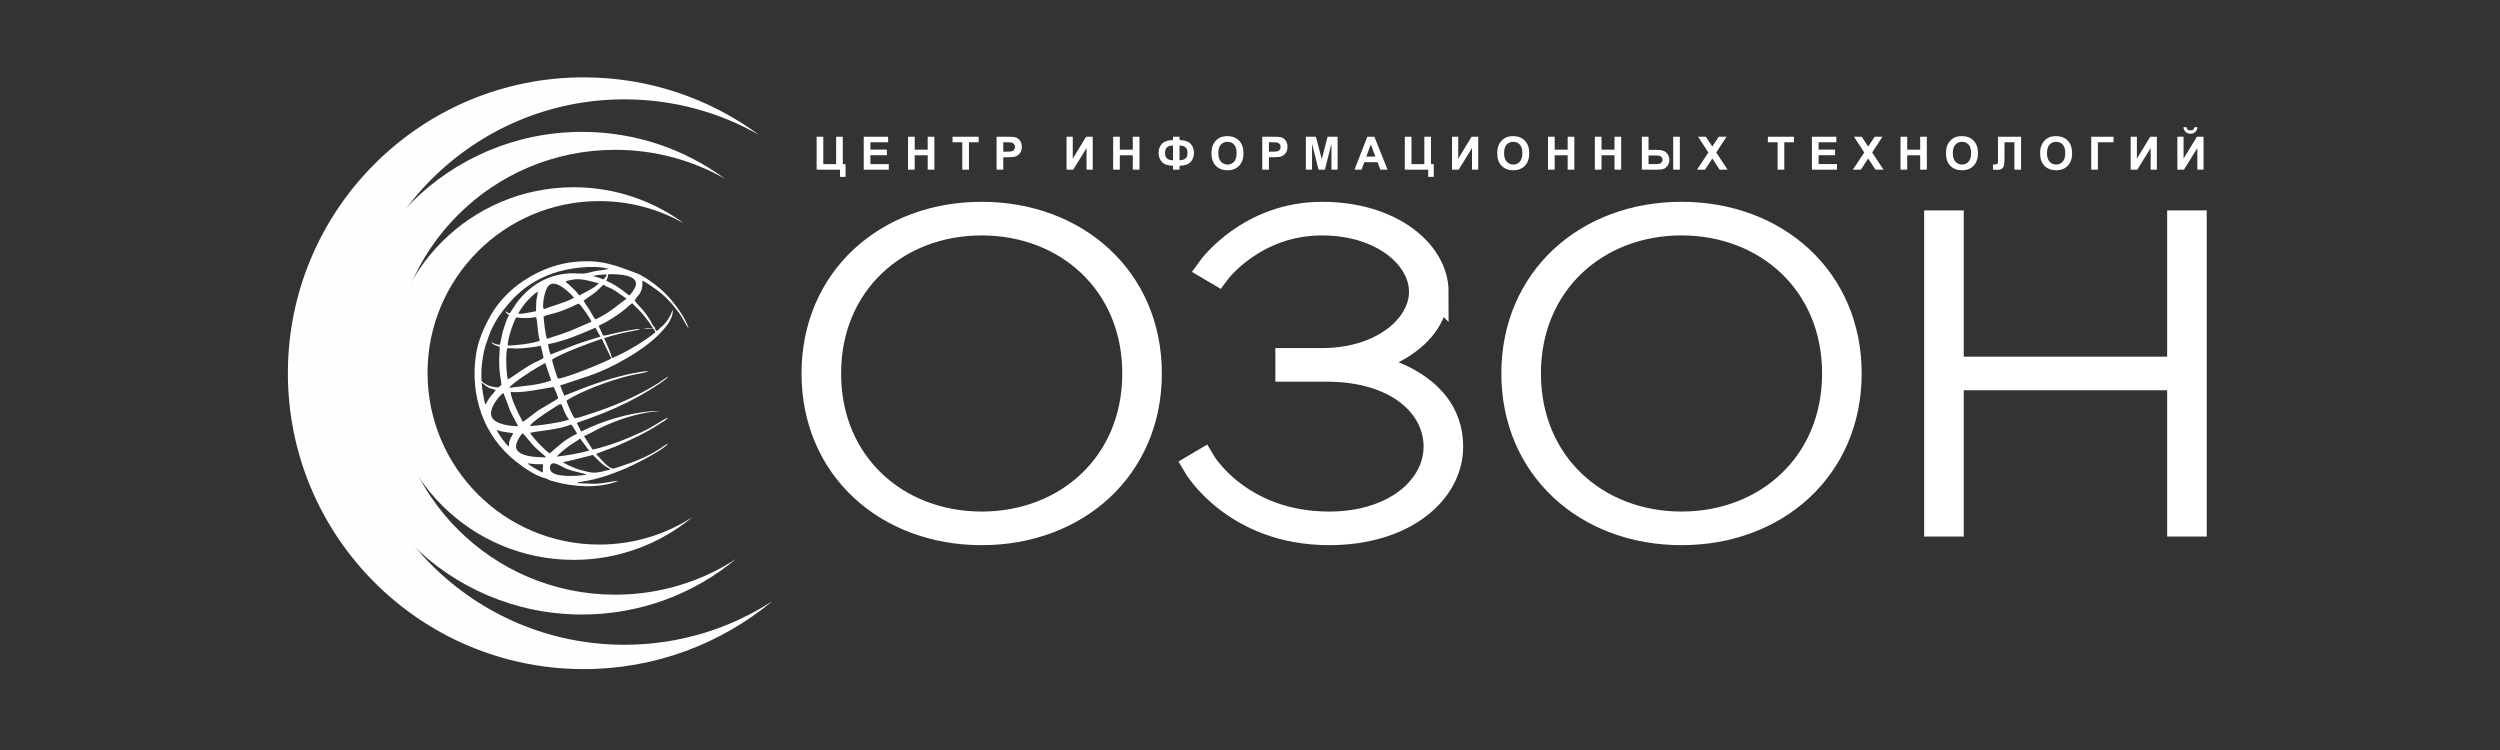
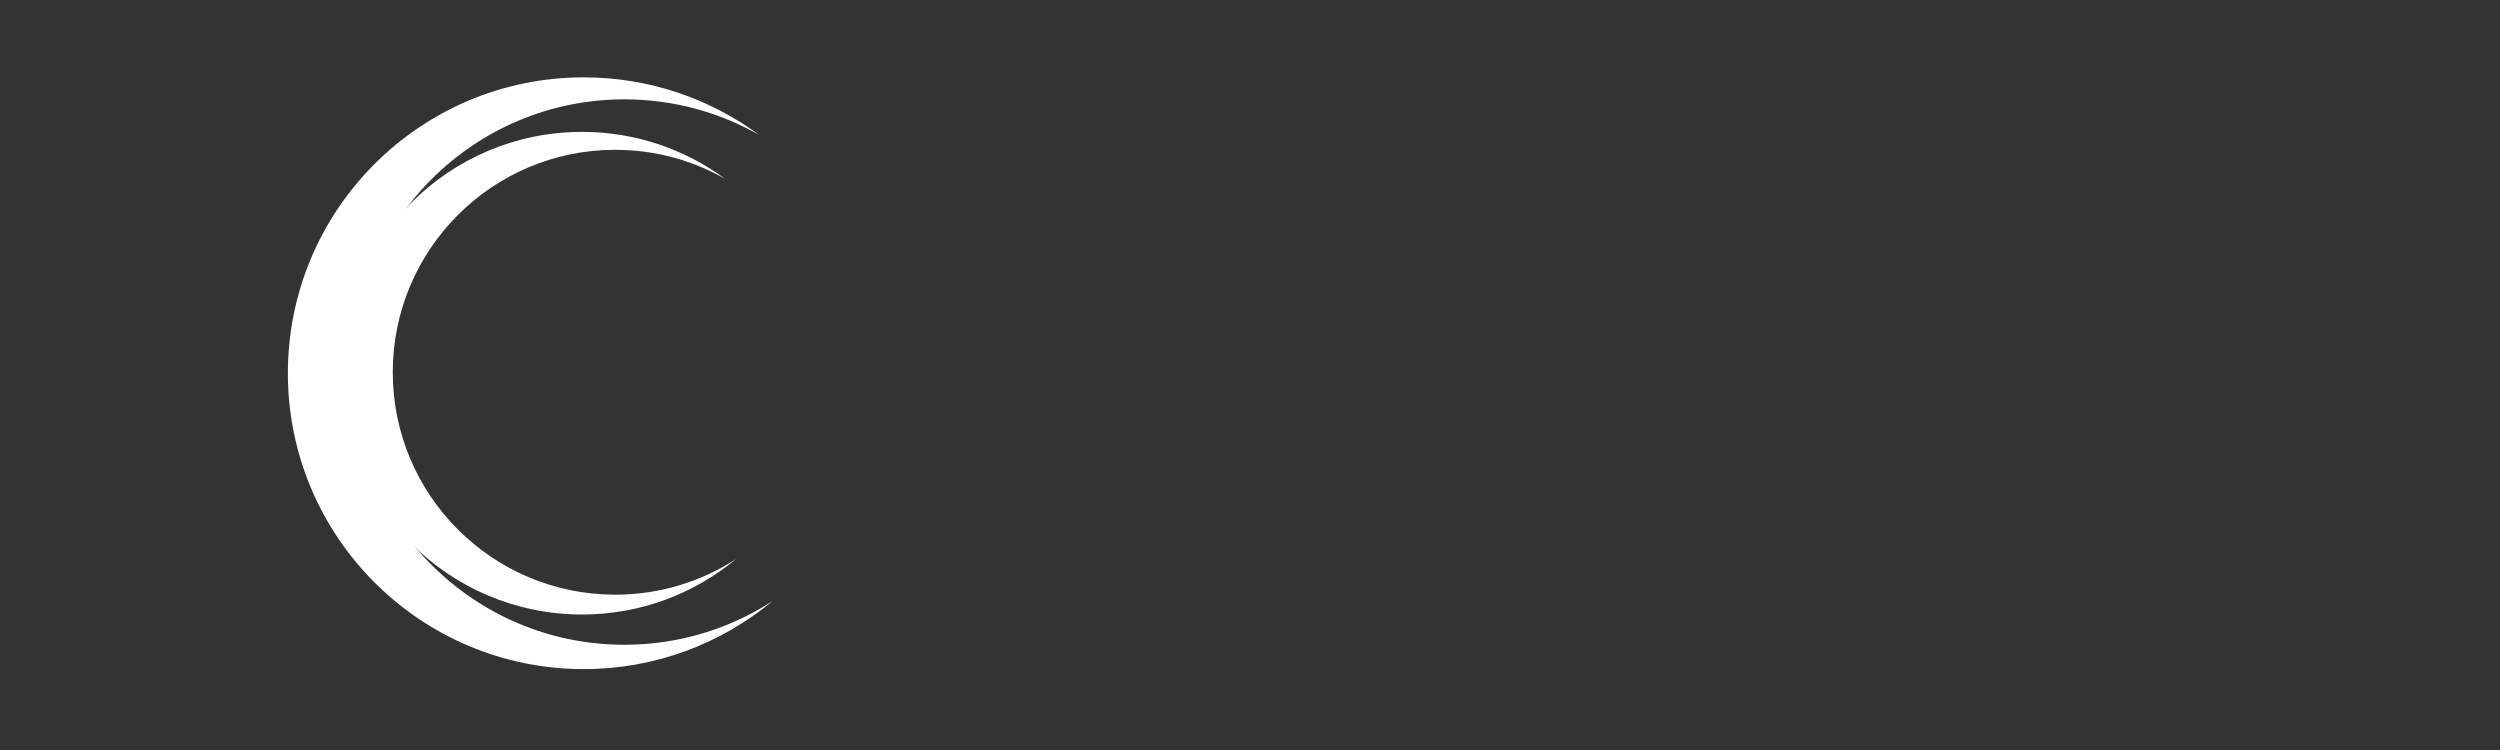
<svg xmlns="http://www.w3.org/2000/svg" xml:space="preserve" width="50mm" height="15mm" version="1.1" style="shape-rendering:geometricPrecision; text-rendering:geometricPrecision; image-rendering:optimizeQuality; fill-rule:evenodd; clip-rule:evenodd" viewBox="0 0 5000 1500">
  <rect x="0" y="0" width="5000" height="1500" fill="#333333" stroke="none" />
  <defs>
    <style type="text/css">
   
    .str0 {stroke:white;stroke-width:50;stroke-miterlimit:22.926}
    .fil0 {fill:#FEFEFE}
    .fil1 {fill:#FEFEFE;fill-rule:nonzero}
   
  </style>
  </defs>
  <g id="Слой_x0020_1">
-     <path class="fil0" d="M1173.79 948.83c-11,2.99 -32.57,3.54 -43.3,2.78 -11.11,-0.8 -34.62,-2.72 -30.13,-19.65 3.61,-13.64 24.2,2.95 35.12,6.61 3.74,1.26 4.98,1.3 8.9,2.86l29.41 7.4zm-47.84 -24.3c21.22,-4.57 38.78,-9.13 59.84,-14.69 5.6,5.41 11.23,11.68 16.48,16.25 9.92,8.63 14.41,9.07 18.73,12.91 -32.65,8.32 -32.23,8.53 -62.8,0.17l-8.09 -2.88c-8.48,-3.7 -14.26,-5.72 -22.61,-10.75l-1.55 -1.01zm34.19 -47.42l18.13 24.23c-22,5.74 -42.47,9.33 -64.32,11.83 2.42,-4.62 16.05,-15.06 21.2,-19.15 7.94,-6.29 17.7,-10.98 24.99,-16.91zm-105.41 49.51c5.06,0.28 9.4,1.31 14.88,1.68 5.08,0.36 11.8,-0.28 16.72,0.44 -1.93,16.91 -0.07,10.16 -0.46,16.4 -6.63,-2.5 -27.31,-14.57 -31.14,-18.52zm-9.46 -60.12c4.01,3.01 17.52,20.6 23.02,26.33 4.66,4.86 23.39,20.36 24.17,21.9 -17.18,-0.08 -67.59,-0.62 -59.63,-27.43 1.9,-6.39 7.37,-16.27 12.44,-20.8zm15 -0.87c19.97,-4.56 56.62,-5.99 81.9,-16.64 3.5,2.77 9.34,13.72 12.09,18.27 -27.87,13.73 -35.1,23.15 -54.86,39.48 -7.07,-3.42 -34.72,-32.14 -39.13,-41.11zm-0.76 -13.93c6.29,-8.89 31.89,-25.57 42.86,-32.69 30.8,-19.96 13.62,-11.29 35.57,20.18 -10.21,4.73 -68.79,13.82 -78.43,12.51zm-66.17 7.98c9.95,4.97 28.56,5.1 33.14,6.98 -2.44,6.03 -9.08,11.81 -8.72,26.44 -6.04,-3.72 -21.36,-25.66 -24.42,-33.42zm52.15 -16.04c-7.35,-14.26 -23.5,-44.77 -24.22,-60.18 17.49,4.13 68.49,-6.9 86.06,-9.55 1.19,2.77 10.02,20.32 8.55,23.2 -1.37,1.7 -32.56,19.27 -37.91,22.76 -5.88,3.85 -29.86,23.19 -32.48,23.77zm58.69 -124.15c11.6,-10.24 81.2,-35.86 99.51,-41.86l18.94 39.42c-16.73,9.02 -89.75,38.8 -106.13,40.13 -1.9,-1.66 -3.02,-5.59 -3.84,-8.2 -2.19,-6.99 -8.15,-24.65 -8.48,-29.49zm-67.88 132.89c-14.24,0.06 -45.23,-3.31 -52.45,-17.72 -8.36,-16.71 15.16,-43.95 23,-48.81 15.67,38.62 6.54,24.32 29.45,66.53zm-17.68 -76.75c4.99,-9.68 57.7,-42.54 71.92,-49.6l11.89 35.03c-26.97,9.83 -57.7,10.92 -83.81,14.57zm-47.93 33.15c-2.88,-8.33 -7.28,-34.53 -7.36,-43.55 1.78,0.96 6,5.44 13.27,9.65 5.8,3.37 8.14,2.06 14.86,5.29 -4.31,6.75 -9.66,10.24 -16.47,21.74 -2.43,4.1 -1.62,5.22 -4.3,6.87zm130.74 -99.82c-1.84,-2.55 -4.41,-13.21 -4.89,-16.99 -0.59,-4.63 -0.93,-3.47 4.98,-4.71 30.95,-6.51 60.48,-19.4 89.38,-31.88l9.93 17.89c-16.9,5.31 -32.72,9.89 -49.34,15.89l-50.06 19.8zm95.85 -57.37c16.81,-7.64 38.38,-21.18 52.29,-32.82 3.6,-3.01 11.99,-10.81 14.83,-12.24 7.95,8.35 14.2,13.39 21.54,22.21 7.58,9.12 13.47,17.05 19.78,27.06 -4.77,0.01 -12.31,0.15 -17.78,1.37 0.32,0.09 0.73,0.16 0.98,0.19 0.24,0.03 0.66,0.13 0.95,0.17 5.41,0.57 -1.77,0.07 1.89,0.15 1.44,0.02 2.18,-0.15 3.58,-0.29 12.93,-1.31 10.76,-1.93 15.65,6.87 -18.01,16.02 -62.42,42.63 -87.21,51.95 -1.78,-10.16 -11.12,-29.62 -15.43,-39.97 12.1,-3.65 24.08,-7.25 36.31,-10.11l35.55 -7.17c-2.34,-1.05 -0.35,-0.47 -3.05,-0.82 -3.88,-0.51 -29.83,4.7 -33.94,5.39 -9.32,1.57 -29.81,7.59 -36.92,7.83l-9.02 -19.77zm-181.63 107.39c-3.34,-13.87 -4.51,-51.5 -1.21,-62.46 4.4,-0.39 11.98,0.42 16.61,0.49 15.63,0.24 35.54,-2.75 50.68,-5.37l5.35 23.5c-3.06,4.13 -13.86,7.82 -19.39,10.77 -24.19,12.93 -35.73,23.67 -52.04,33.07zm76.31 -128.03c27.88,-7.46 26.66,-6.73 52.96,-18.09 3.15,-1.36 11.12,-6.15 12.9,-5.46 5.11,4.09 22.57,28.83 25.16,36.05 -50.32,21.64 -38.17,17.78 -89.01,34.14 -3.67,-10.16 -6.1,-34.39 -6.76,-44.74l4.75 -1.9zm75.31 -29.52c5.55,-4.69 14.89,-10.16 21.28,-15.08 8.43,-6.52 14.15,-13.54 18.55,-16.86 5.47,3.58 5.37,3.59 11.76,5.88 3,1.08 8.12,4.21 11.64,6.33l22.54 15.63c-24.15,17.65 -30.66,25.87 -62.05,41.56 -2.98,-2.61 -9.39,-14.92 -12.12,-19.38 -3.84,-6.26 -8.51,-11.93 -11.6,-18.08zm-151.95 89.45c0.51,-15.7 11.13,-45.61 17.04,-55.98 11.76,1.57 25.54,1.86 40.02,-0.6 3.25,14.37 2.57,30.94 7.14,46.7 -8.46,5.64 -54.21,10.76 -64.2,9.88zm72.15 -72.47c-3.49,-6.18 0.79,-30.21 5.69,-40.83 7.79,-16.86 22.41,-9.92 34.33,-1.31 5.1,3.69 16.38,13.36 20.52,19.29 -19.26,10.42 -40.65,15.03 -60.54,22.85zm124.68 -57.49c2.61,-3.01 3.89,-7.74 4.1,-12.3 16.78,-0.9 63.8,0.45 54.67,24.39 -1.8,4.71 -7.88,14.51 -12.46,17.96 -12.11,-8.85 -20.27,-16.57 -34.84,-24.09 -4.97,-2.58 -7.44,-3.43 -11.47,-5.96zm-5.79 -1.89c-4.97,-2.87 -9.59,-3.83 -15.11,-5.54l-4.76 -1.44c5.8,-2.48 20.7,-2.85 27.06,-3.26 -0.37,3.63 -4.11,7.69 -7.19,10.24zm-9.18 7.06c-1.65,6.71 -33.87,22.14 -38.7,24.9 -4.94,-7.49 -12.75,-14.62 -18.98,-20.44 -8.16,-7.63 -14.79,-7.6 6.79,-11.45 18.34,-3.27 39.78,5.41 50.89,6.99zm-160.53 61.69c1.73,-5.97 12.55,-20.07 16.11,-24.02 5.72,-6.34 15.16,-16.19 22.77,-20.66 0.3,4.26 -2.48,13.04 -2.9,19.38 -0.43,6.47 -0.37,13.7 -0.58,19.9 -12.81,2.27 -23.28,5.14 -35.4,5.4zm-33.55 141.81c-5.5,4.05 -4.39,6.05 -11.96,4.88 -11.42,-1.77 -15.13,-3.08 -23.32,-8.39 -5.48,-3.56 -4.85,-4.67 -5.06,-11.34 -0.55,-17.87 1.92,-36.91 5.27,-52.02 0.88,-3.96 1.94,-8.41 3.13,-12.18l8.37 -23.46c1.47,-4.34 2.73,-7.43 4.97,-11.39l5.84 -10.96c2.59,-3.88 3.15,-6.17 6.35,-10.73 26.63,-37.93 55.83,-67.95 107.58,-86.84 29.31,-10.69 80.13,-17.78 110.63,-10.05 1.49,0.38 1.4,0.34 2.44,0.83 -9.83,2.19 -19.83,2.81 -29.99,4.98 -13.2,2.82 -16.61,5.12 -28.99,4.13 -51.72,-4.14 -95.83,18.81 -125.72,59.56l-12.87 19.85c-5.15,-0.31 -3.04,-1.98 -9.23,-3.79 3.29,5.48 4.17,4.34 7.55,7.52 -5.19,8.77 -7.78,18.5 -11.19,28.75 -0.86,2.59 -1.73,4.87 -2.25,7.55l-4.69 22.89c-4.24,0.21 -9.42,-1.42 -13.37,-3.14l-4.6 -1.69c3.64,4.77 11.84,7.21 17.49,9.14 0.33,4.41 -1.72,23.21 -1.02,37.14 0.72,14.12 2.24,24.68 4.64,38.76zm317.17 -113.82c-2.5,3.34 -3.8,4.74 -7.68,6.19 -2.32,-3.92 -2.52,-3.78 -2.79,-7.4 -3.83,-1.59 -7.23,-10.58 -9.44,-14.08 -15.89,-25.11 -21.32,-26.14 -30.96,-39.27 5.35,-11.75 16.55,-12.63 15.46,-39.67 5.28,1.5 20.57,12.57 26.36,16.57 17.85,12.38 33.53,29.39 46.71,47.48 7,9.61 13.06,23.07 19.53,31.9 -5.55,-19.41 -24.49,-45.67 -36.67,-59.68 -14.99,-17.22 -29.95,-28.92 -46.13,-39.72 -6.58,-3.64 -12.67,-8.33 -19.73,-10.93 -31.19,-11.5 -58.59,-23.21 -92.02,-24.45 -48.97,-1.82 -92.12,10.29 -136.24,39.14 -25.29,16.54 -49.31,41.38 -63.93,66.65 -14.43,24.92 -26.64,52.4 -30.91,81.49 -11.9,80.9 14.86,161.35 79.4,212.51 15.86,12.58 38.44,28.46 57.37,33.53 3.78,1.01 3.05,0.34 6.53,2.36 4.37,2.53 8.21,3.3 13.23,4.72 38.38,10.82 89.62,14.32 127.61,-1.06 -1.73,-0.44 0.57,-0.36 -2.92,-0.17 -8.4,0.46 -22.75,4.69 -40.01,5.59 -10.08,0.53 -35.76,-1.68 -39.8,-1.03l5.74 -2.51c1.61,-0.28 3.68,-0.49 5.45,-0.74 30.41,-4.46 59.93,-14.84 88.12,-26.92 16.62,-7.12 76.41,-37.25 83.71,-49.31 -4.53,1.99 -13.03,8.21 -18.01,11.42 -25.2,16.23 -54.14,27.04 -82.58,36.16 -10.4,3.34 -10.27,4.15 -17.97,-1.1 -9.75,-6.63 -17.2,-17.57 -25.49,-25.04 3.46,-2.76 33.9,-13.05 41.42,-16.41 29.84,-13.31 60.56,-27.11 87.56,-45.52 4.48,-3.05 11.93,-6.38 14.52,-11.36 -9.26,4.04 -24.37,14.27 -34.35,19.87 -11.57,6.49 -25.12,12.38 -37.42,17.73 -19.09,8.3 -39.23,15.97 -59.24,21.49 -3.4,0.94 -6.71,1.76 -10.11,2.8l-9.48 2.18 -17.09 -26.92c11.13,-4.62 24.84,-12.87 36.91,-18.43 31.24,-14.4 65.17,-25.63 99.33,-30.21 5.66,-0.76 12.42,-0.96 17.37,-2.01 -5.49,0.87 -11.22,0.05 -17.65,0.63 -48.33,4.3 -98.13,19.02 -141.57,40.9l-8.95 -17.41c37.02,-12.63 67.09,-24.1 102.15,-41.42 19.17,-9.46 70.31,-38.18 81.29,-51.4 -6.12,2.75 -13.48,9.03 -19.99,13.12 -44.82,28.15 -93.82,48.45 -144.3,64.27 -2.76,0.86 -20.64,7.36 -23.69,5.76 -3.08,-2.96 -15.66,-30.33 -15.8,-34.87 29.16,-19.27 86.78,-39.98 122.29,-49.02 12.87,-3.27 29.19,-5.38 40.84,-8.95 -1.82,-0.74 -0.92,-0.52 -3.21,-0.8l-7.41 0.73c-3.4,0.6 -6.68,1.1 -10.1,1.7 -6.7,1.17 -14.05,2.49 -20.34,3.93 -44.17,10.16 -84.84,25.41 -126.68,42.71l-8.21 -20.53c41.12,-14.31 69.3,-20.53 109.9,-41.75 32.07,-16.75 60.84,-34.79 84.99,-57.58l1.43 -1.51c11.9,-12.24 30.69,-31.55 28.7,-50.15 -0.17,0.28 -0.38,0.64 -0.5,0.87l-1.99 4.77c-0.86,2.66 -0.75,2.57 -2.01,4.98 -4.77,9.17 -11.56,18.61 -20.55,25.18z" />
    <path class="fil0" d="M1167.47 1338.21c143.52,0 275.09,-51.1 377.55,-136.09 -85.31,55.3 -187.04,87.43 -296.27,87.43 -301.23,0 -545.41,-244.2 -545.41,-545.43 0,-301.23 244.18,-545.43 545.41,-545.43 97.96,0 189.88,25.85 269.34,71.06 -98.13,-72.3 -219.37,-115.05 -350.62,-115.05 -326.81,0 -591.72,264.94 -591.72,591.75 0,326.82 264.91,591.76 591.72,591.76z" />
    <path class="fil0" d="M1164.1 1229.04c117.06,0 224.37,-41.68 307.93,-111 -69.58,45.11 -152.55,71.31 -241.64,71.31 -245.68,0 -444.84,-199.17 -444.84,-444.85 0,-245.69 199.16,-444.86 444.84,-444.86 79.9,0 154.87,21.08 219.67,57.96 -80.03,-58.97 -178.92,-93.84 -285.96,-93.84 -266.55,0 -482.61,216.09 -482.61,482.64 0,266.55 216.06,482.64 482.61,482.64z" />
-     <path class="fil0" d="M1147.36 1119.75c90.37,0 173.22,-32.18 237.74,-85.7 -53.72,34.83 -117.78,55.06 -186.57,55.06 -189.68,0 -343.44,-153.77 -343.44,-343.46 0,-189.69 153.76,-343.46 343.44,-343.46 61.69,0 119.57,16.27 169.61,44.75 -61.79,-45.53 -138.14,-72.45 -220.78,-72.45 -205.8,0 -372.62,166.83 -372.62,372.63 0,205.8 166.82,372.63 372.62,372.63z" />
-     <path class="fil1 str0" d="M1628.05 746.97c0,189.29 145.79,318.35 335.33,318.35 189.54,0 335.33,-129.06 335.33,-318.35 0,-189.28 -145.79,-318.34 -335.33,-318.34 -189.54,0 -335.33,129.06 -335.33,318.34zm641.5 0c0,180.69 -136.07,301.14 -306.17,301.14 -170.1,0 -306.17,-120.45 -306.17,-301.14 0,-180.68 136.07,-301.13 306.17,-301.13 170.1,0 306.17,120.45 306.17,301.13zm602.63 -163.47c0,-77.44 -87.48,-154.87 -228.42,-154.87 -145.8,0 -223.55,107.55 -223.55,107.55l14.58 8.6c0,0 72.9,-98.94 208.97,-98.94 121.5,0 199.26,68.83 199.26,137.66 0,68.83 -77.76,137.66 -199.26,137.66l-68.03 0 0 17.21 77.76 0c140.93,0 218.69,73.13 218.69,154.87 0,81.74 -82.62,154.87 -213.83,154.87 -179.82,0 -252.72,-124.76 -252.72,-124.76l-14.58 8.61c0,0 77.76,133.36 267.3,133.36 150.65,0 243,-81.74 243,-172.08 0,-137.66 -174.96,-163.47 -174.96,-163.47l0 -4.31c0,0 145.79,-34.41 145.79,-141.96l0 0zm155.52 163.47c0,189.29 145.79,318.35 335.33,318.35 189.54,0 335.33,-129.06 335.33,-318.35 0,-189.28 -145.79,-318.34 -335.33,-318.34 -189.54,0 -335.33,129.06 -335.33,318.34zm641.5 0c0,180.69 -136.07,301.14 -306.17,301.14 -170.1,0 -306.17,-120.45 -306.17,-301.14 0,-180.68 136.07,-301.13 306.17,-301.13 170.1,0 306.17,120.45 306.17,301.13zm233.28 -301.13l-29.17 0 0 602.27 29.17 0 0 -292.53 456.83 0 0 292.53 29.16 0 0 -602.27 -29.16 0 0 292.53 -456.83 0 0 -292.53z" />
-     <path class="fil1" d="M1633.23 273.42l13.35 0 0 54.78 25.68 0 0 -54.78 13.35 0 0 54.78 5.53 0 0 25.5 -11.14 0 0 -14.36 -46.77 0 0 -65.92zm94.25 65.92l0 -65.92 48.8 0 0 11.14 -35.45 0 0 14.64 32.96 0 0 11.14 -32.96 0 0 17.86 36.74 0 0 11.14 -50.09 0zm88.59 0l0 -65.92 13.35 0 0 25.96 25.96 0 0 -25.96 13.36 0 0 65.92 -13.36 0 0 -28.82 -25.96 0 0 28.82 -13.35 0zm108.49 0l0 -54.78 -19.51 0 0 -11.14 52.29 0 0 11.14 -19.43 0 0 54.78 -13.35 0zm68.6 0l0 -65.92 21.35 0c8.08,0 13.35,0.32 15.8,0.98 3.78,1 6.94,3.15 9.48,6.46 2.55,3.31 3.83,7.6 3.83,12.84 0,4.06 -0.74,7.45 -2.2,10.21 -1.47,2.76 -3.33,4.92 -5.58,6.5 -2.26,1.57 -4.56,2.61 -6.89,3.12 -3.18,0.63 -7.77,0.95 -13.78,0.95l-8.66 0 0 24.86 -13.35 0zm13.35 -54.78l0 18.78 7.26 0c5.23,0 8.72,-0.35 10.48,-1.04 1.76,-0.69 3.15,-1.77 4.14,-3.26 1,-1.47 1.51,-3.17 1.51,-5.14 0,-2.41 -0.71,-4.39 -2.11,-5.95 -1.41,-1.57 -3.17,-2.55 -5.34,-2.95 -1.58,-0.29 -4.75,-0.44 -9.54,-0.44l-6.4 0zm126.59 -11.14l12.42 0 0 43.88 26.7 -43.88 13.26 0 0 65.92 -12.43 0 0 -43.18 -26.7 43.18 -13.25 0 0 -65.92zm93.17 65.92l0 -65.92 13.35 0 0 25.96 25.96 0 0 -25.96 13.36 0 0 65.92 -13.36 0 0 -28.82 -25.96 0 0 28.82 -13.35 0zm132.8 -7.73l0 7.73 -13.07 0 0 -7.73c-10.55,-0.39 -17.97,-3 -22.31,-7.8 -4.35,-4.82 -6.51,-10.83 -6.51,-18.06 0,-7.61 2.27,-13.7 6.8,-18.31 4.54,-4.6 11.87,-7.1 22.02,-7.49l0 -6.53 13.07 0 0 6.53c10.48,0.39 17.89,2.97 22.27,7.74 4.37,4.76 6.55,10.8 6.55,18.11 0,7.25 -2.18,13.27 -6.52,18.06 -4.36,4.77 -11.79,7.36 -22.3,7.75zm0 -11.14c3.48,0 6.49,-0.59 9.01,-1.75 2.5,-1.17 4.28,-2.74 5.34,-4.71 1.06,-1.97 1.58,-4.85 1.58,-8.66 0,-9.5 -5.31,-14.25 -15.93,-14.25l0 29.37zm-13.07 0l0 -29.37c-5.63,0 -9.69,1.24 -12.19,3.74 -2.5,2.5 -3.74,6.28 -3.74,11.32 0,9.53 5.31,14.31 15.93,14.31zm76.94 -13.69c0,-6.72 1.01,-12.37 3.02,-16.94 1.49,-3.36 3.55,-6.39 6.14,-9.06 2.59,-2.67 5.43,-4.65 8.52,-5.95 4.11,-1.73 8.85,-2.61 14.22,-2.61 9.73,0 17.49,3.02 23.34,9.05 5.83,6.05 8.75,14.44 8.75,25.2 0,10.67 -2.9,19.01 -8.69,25.03 -5.78,6.03 -13.53,9.04 -23.21,9.04 -9.81,0 -17.62,-3 -23.41,-9 -5.78,-5.98 -8.68,-14.24 -8.68,-24.76zm13.72 -0.45c0,7.48 1.73,13.14 5.18,17.01 3.46,3.85 7.85,5.78 13.15,5.78 5.33,0 9.69,-1.92 13.11,-5.74 3.41,-3.84 5.11,-9.57 5.11,-17.23 0,-7.57 -1.66,-13.21 -4.99,-16.93 -3.31,-3.73 -7.72,-5.58 -13.23,-5.58 -5.49,0 -9.92,1.89 -13.28,5.64 -3.36,3.78 -5.05,9.46 -5.05,17.05zm87.84 33.01l0 -65.92 21.35 0c8.08,0 13.35,0.32 15.8,0.98 3.78,1 6.94,3.15 9.48,6.46 2.55,3.31 3.83,7.6 3.83,12.84 0,4.06 -0.74,7.45 -2.2,10.21 -1.47,2.76 -3.33,4.92 -5.58,6.5 -2.26,1.57 -4.56,2.61 -6.89,3.12 -3.18,0.63 -7.77,0.95 -13.78,0.95l-8.66 0 0 24.86 -13.35 0zm13.35 -54.78l0 18.78 7.26 0c5.23,0 8.72,-0.35 10.48,-1.04 1.76,-0.69 3.15,-1.77 4.14,-3.26 1,-1.47 1.51,-3.17 1.51,-5.14 0,-2.41 -0.71,-4.39 -2.11,-5.95 -1.41,-1.57 -3.17,-2.55 -5.34,-2.95 -1.58,-0.29 -4.75,-0.44 -9.54,-0.44l-6.4 0zm73.85 54.78l0 -65.92 19.99 0 11.82 44.96 11.67 -44.96 20.05 0 0 65.92 -12.34 0 -0.05 -51.9 -13 51.9 -12.82 0 -12.94 -51.9 -0.05 51.9 -12.33 0zm163.44 0l-14.38 0 -5.7 -15.01 -26.43 0 -5.48 15.01 -14.12 0 25.6 -65.92 14.1 0 26.41 65.92zm-24.4 -26.15l-9.16 -24.4 -8.9 24.4 18.06 0zm58.87 -39.77l13.35 0 0 54.78 25.68 0 0 -54.78 13.35 0 0 54.78 5.53 0 0 25.5 -11.14 0 0 -14.36 -46.77 0 0 -65.92zm94.44 0l12.42 0 0 43.88 26.7 -43.88 13.26 0 0 65.92 -12.43 0 0 -43.18 -26.7 43.18 -13.25 0 0 -65.92zm90.41 33.36c0,-6.72 1.01,-12.37 3.02,-16.94 1.49,-3.36 3.55,-6.39 6.14,-9.06 2.59,-2.67 5.43,-4.65 8.52,-5.95 4.11,-1.73 8.85,-2.61 14.22,-2.61 9.73,0 17.49,3.02 23.34,9.05 5.83,6.05 8.75,14.44 8.75,25.2 0,10.67 -2.9,19.01 -8.69,25.03 -5.78,6.03 -13.53,9.04 -23.21,9.04 -9.81,0 -17.62,-3 -23.41,-9 -5.78,-5.98 -8.68,-14.24 -8.68,-24.76zm13.72 -0.45c0,7.48 1.73,13.14 5.18,17.01 3.46,3.85 7.85,5.78 13.15,5.78 5.33,0 9.69,-1.92 13.11,-5.74 3.41,-3.84 5.11,-9.57 5.11,-17.23 0,-7.57 -1.66,-13.21 -4.99,-16.93 -3.31,-3.73 -7.72,-5.58 -13.23,-5.58 -5.49,0 -9.92,1.89 -13.28,5.64 -3.36,3.78 -5.05,9.46 -5.05,17.05zm87.84 33.01l0 -65.92 13.35 0 0 25.96 25.96 0 0 -25.96 13.36 0 0 65.92 -13.36 0 0 -28.82 -25.96 0 0 28.82 -13.35 0zm93.67 0l0 -65.92 13.35 0 0 25.96 25.96 0 0 -25.96 13.36 0 0 65.92 -13.36 0 0 -28.82 -25.96 0 0 28.82 -13.35 0zm94.04 -65.92l13.35 0 0 26.33 17.78 0c4.67,0 8.69,0.64 12.05,1.92 3.36,1.27 6.17,3.54 8.42,6.83 2.24,3.28 3.37,7.06 3.37,11.32 0,4.47 -1.17,8.3 -3.5,11.54 -2.35,3.22 -4.94,5.36 -7.81,6.4 -2.86,1.06 -7.05,1.58 -12.56,1.58l-31.1 0 0 -65.92zm13.35 54.78l12.98 0c4.13,0 7.01,-0.2 8.66,-0.6 1.62,-0.4 3.08,-1.32 4.35,-2.75 1.28,-1.42 1.91,-3.16 1.91,-5.21 0,-2.92 -1.05,-5.11 -3.12,-6.57 -2.09,-1.46 -5.84,-2.18 -11.26,-2.18l-13.52 0 0 17.31zm49.26 -54.78l13.35 0 0 65.92 -13.35 0 0 -65.92zm47.67 65.92l22.75 -34.37 -20.64 -31.55 15.55 0 12.98 19.62 12.98 -19.62 15.58 0 -20.69 31.56 22.71 34.36 -15.99 0 -14.61 -22.33 -14.62 22.33 -16 0zm161.24 0l0 -54.78 -19.51 0 0 -11.14 52.29 0 0 11.14 -19.43 0 0 54.78 -13.35 0zm68.6 0l0 -65.92 48.8 0 0 11.14 -35.45 0 0 14.64 32.96 0 0 11.14 -32.96 0 0 17.86 36.74 0 0 11.14 -50.09 0zm81.92 0l22.75 -34.37 -20.64 -31.55 15.55 0 12.98 19.62 12.98 -19.62 15.58 0 -20.69 31.56 22.71 34.36 -15.99 0 -14.61 -22.33 -14.62 22.33 -16 0zm95.26 0l0 -65.92 13.35 0 0 25.96 25.96 0 0 -25.96 13.36 0 0 65.92 -13.36 0 0 -28.82 -25.96 0 0 28.82 -13.35 0zm90.91 -32.56c0,-6.72 1.01,-12.37 3.02,-16.94 1.49,-3.36 3.55,-6.39 6.14,-9.06 2.59,-2.67 5.43,-4.65 8.52,-5.95 4.11,-1.73 8.85,-2.61 14.22,-2.61 9.73,0 17.49,3.02 23.34,9.05 5.83,6.05 8.75,14.44 8.75,25.2 0,10.67 -2.9,19.01 -8.69,25.03 -5.78,6.03 -13.53,9.04 -23.21,9.04 -9.81,0 -17.62,-3 -23.41,-9 -5.78,-5.98 -8.68,-14.24 -8.68,-24.76zm13.72 -0.45c0,7.48 1.73,13.14 5.18,17.01 3.46,3.85 7.85,5.78 13.15,5.78 5.33,0 9.69,-1.92 13.11,-5.74 3.41,-3.84 5.11,-9.57 5.11,-17.23 0,-7.57 -1.66,-13.21 -4.99,-16.93 -3.31,-3.73 -7.72,-5.58 -13.23,-5.58 -5.49,0 -9.92,1.89 -13.28,5.64 -3.36,3.78 -5.05,9.46 -5.05,17.05zm90.29 -32.91l46.18 0 0 65.92 -13.35 0 0 -54.78 -19.8 0 0 28.14c0,8.06 -0.28,13.69 -0.81,16.87 -0.54,3.19 -1.84,5.69 -3.93,7.47 -2.09,1.78 -5.34,2.67 -9.78,2.67 -1.56,0 -4.38,-0.16 -8.5,-0.45l0 -10.32 2.98 0.04c2.78,0 4.66,-0.37 5.62,-1.12 0.96,-0.75 1.44,-2.59 1.44,-5.52l-0.05 -11.33 0 -37.59zm84.28 33.36c0,-6.72 1.01,-12.37 3.02,-16.94 1.49,-3.36 3.55,-6.39 6.14,-9.06 2.59,-2.67 5.43,-4.65 8.52,-5.95 4.11,-1.73 8.85,-2.61 14.22,-2.61 9.73,0 17.49,3.02 23.34,9.05 5.83,6.05 8.75,14.44 8.75,25.2 0,10.67 -2.9,19.01 -8.69,25.03 -5.78,6.03 -13.53,9.04 -23.21,9.04 -9.81,0 -17.62,-3 -23.41,-9 -5.78,-5.98 -8.68,-14.24 -8.68,-24.76zm13.72 -0.45c0,7.48 1.73,13.14 5.18,17.01 3.46,3.85 7.85,5.78 13.15,5.78 5.33,0 9.69,-1.92 13.11,-5.74 3.41,-3.84 5.11,-9.57 5.11,-17.23 0,-7.57 -1.66,-13.21 -4.99,-16.93 -3.31,-3.73 -7.72,-5.58 -13.23,-5.58 -5.49,0 -9.92,1.89 -13.28,5.64 -3.36,3.78 -5.05,9.46 -5.05,17.05zm88.49 -32.91l44.65 0 0 11.14 -31.3 0 0 54.78 -13.35 0 0 -65.92zm78.91 0l12.42 0 0 43.88 26.7 -43.88 13.26 0 0 65.92 -12.43 0 0 -43.18 -26.7 43.18 -13.25 0 0 -65.92zm93.36 0l12.42 0 0 43.88 26.7 -43.88 13.26 0 0 65.92 -12.43 0 0 -43.18 -26.7 43.18 -13.25 0 0 -65.92zm34.06 -19.06l6.17 0c-0.35,4.07 -1.8,7.27 -4.3,9.59 -2.5,2.32 -5.74,3.48 -9.71,3.48 -3.99,0 -7.23,-1.16 -9.73,-3.48 -2.5,-2.32 -3.94,-5.52 -4.3,-9.59l6.17 0c0.22,2.12 0.95,3.73 2.24,4.82 1.29,1.09 3.16,1.62 5.62,1.62 2.44,0 4.31,-0.53 5.6,-1.62 1.29,-1.09 2.03,-2.7 2.24,-4.82z" />
  </g>
</svg>